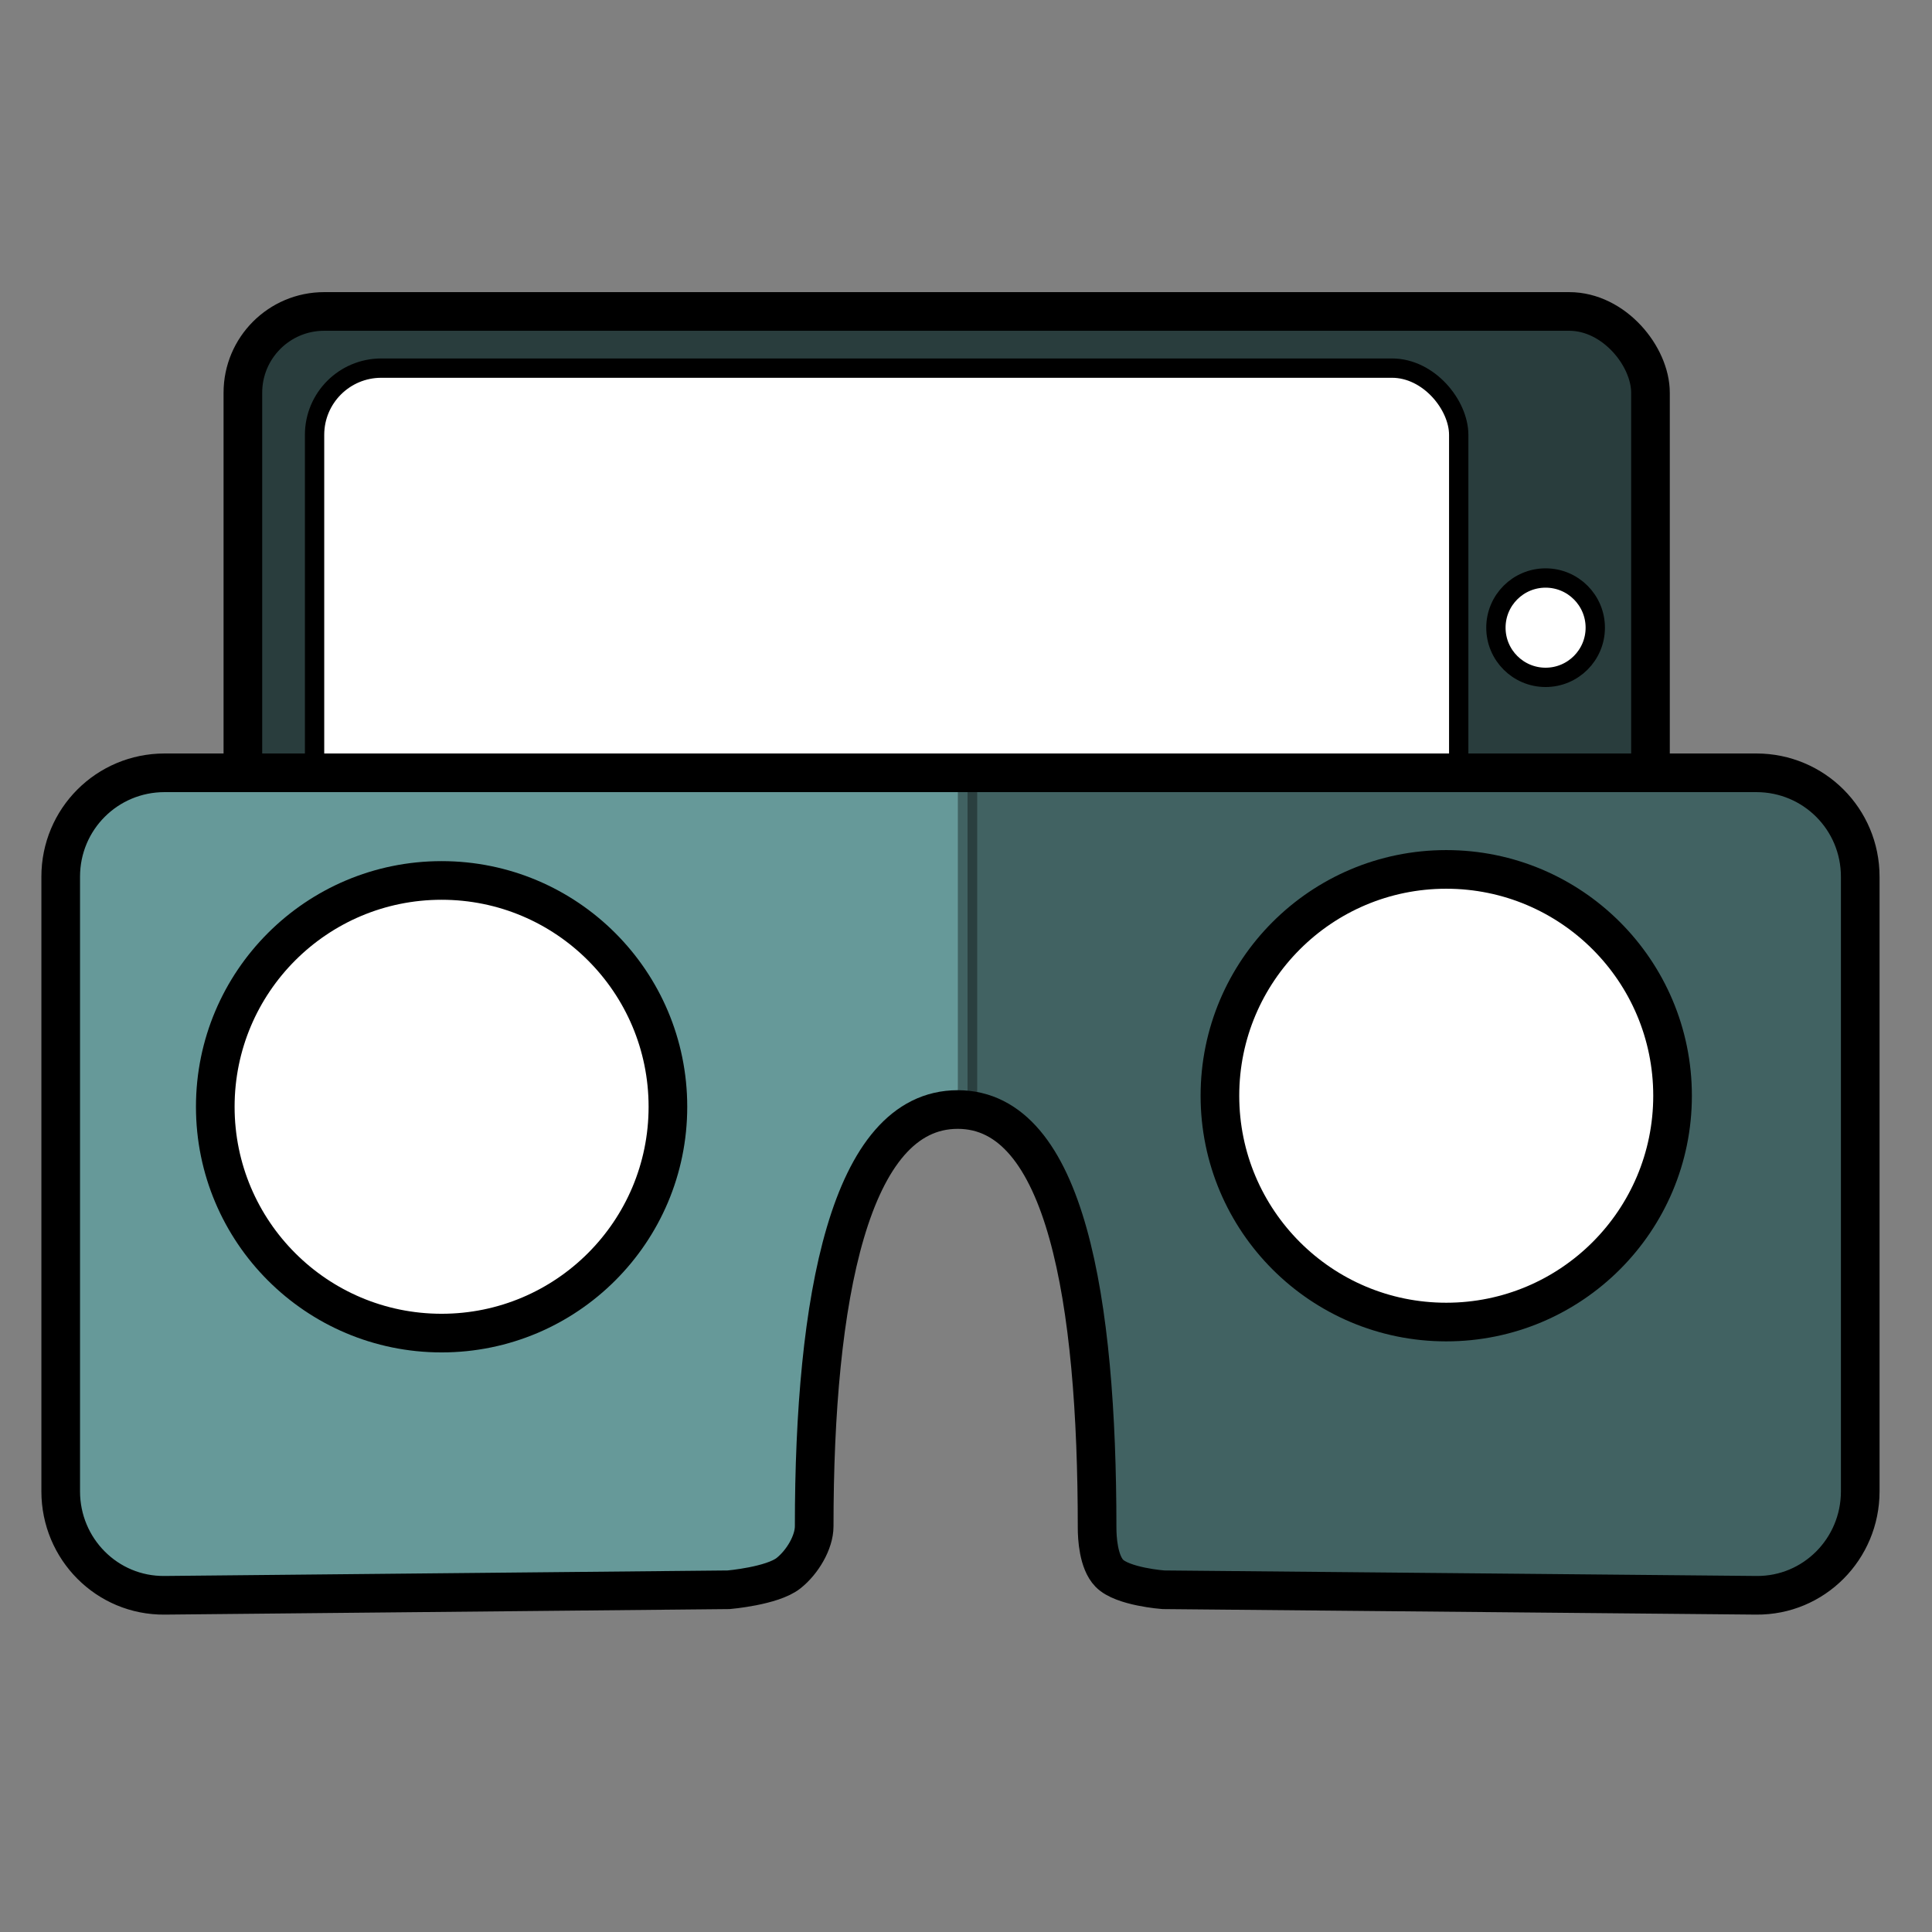
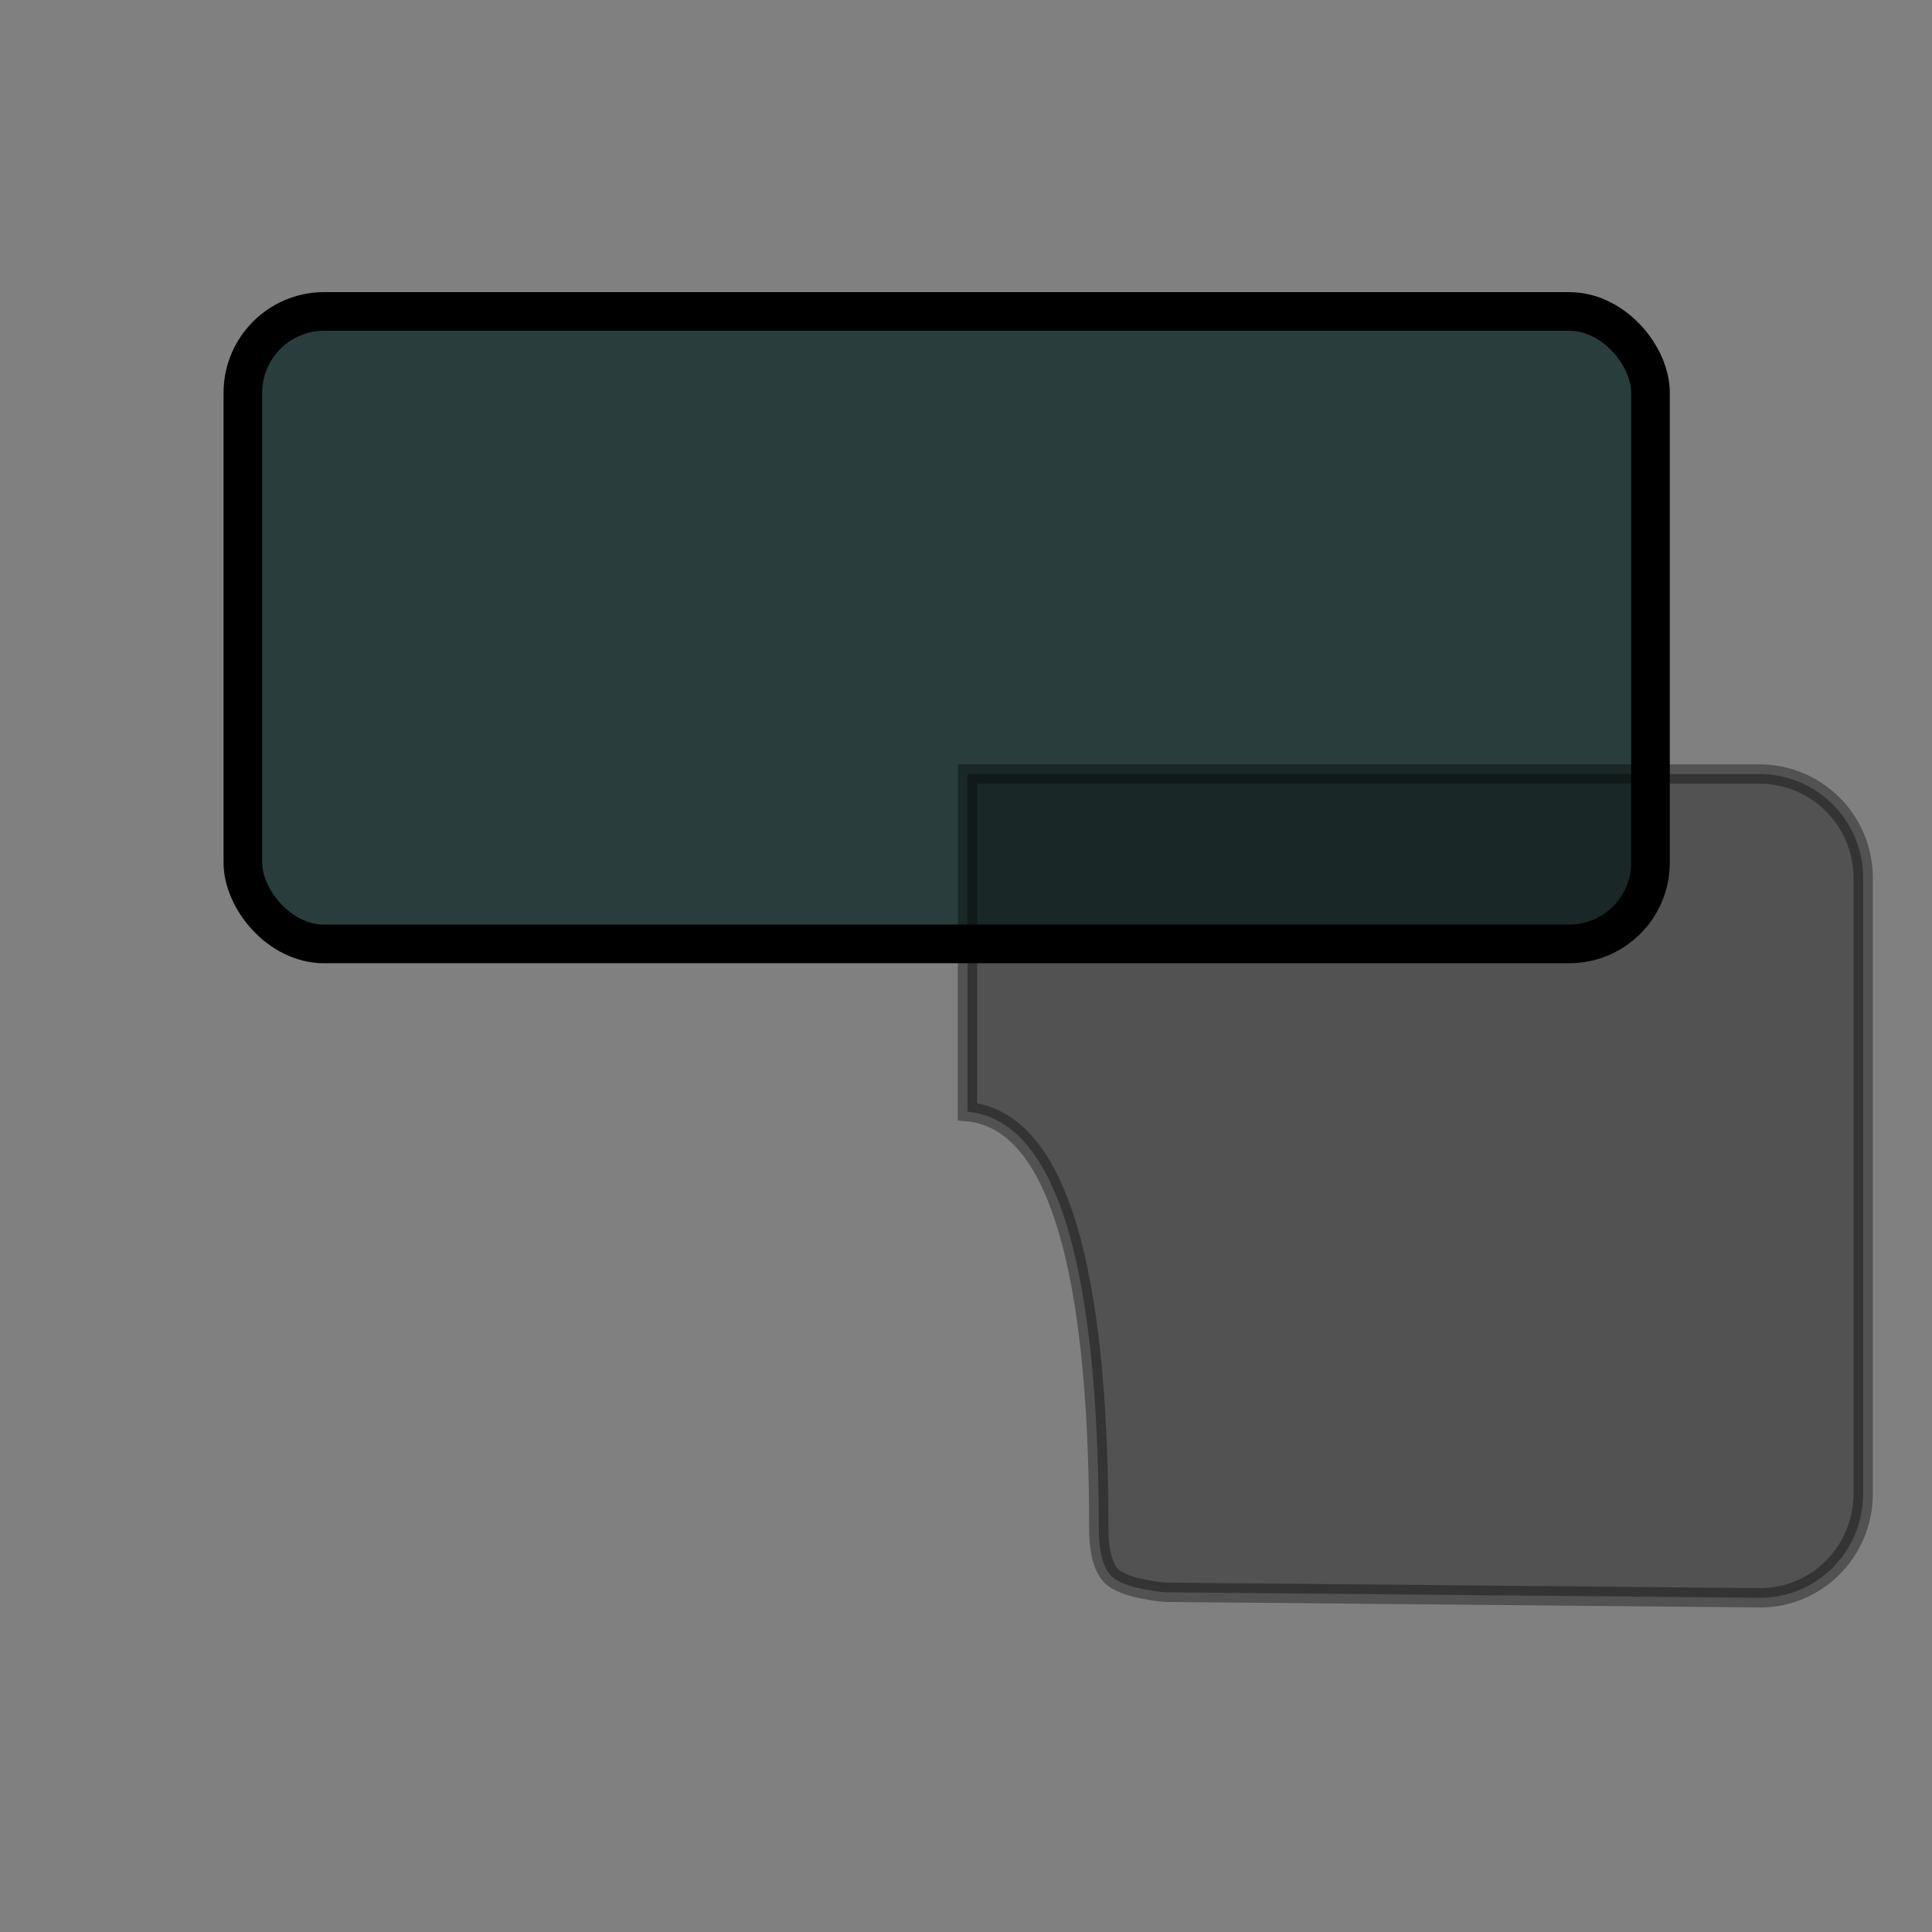
<svg xmlns="http://www.w3.org/2000/svg" xmlns:ns1="http://www.inkscape.org/namespaces/inkscape" xmlns:ns2="http://sodipodi.sourceforge.net/DTD/sodipodi-0.dtd" width="500" height="500" viewBox="0 0 132.292 132.292" version="1.1" id="svg8" ns1:version="0.92.2 2405546, 2018-03-11" ns2:docname="vr.svg">
  <rect x="0" y="0" width="132.292" height="132.292" fill="#808080" stroke="none" />
  <defs id="defs2">
    <ns1:path-effect effect="bspline" id="path-effect829" is_visible="true" weight="33.333" steps="2" helper_size="0" apply_no_weight="true" apply_with_weight="true" only_selected="false" />
  </defs>
  <ns2:namedview id="base" pagecolor="#ffffff" bordercolor="#666666" borderopacity="1.0" ns1:pageopacity="0.0" ns1:pageshadow="2" ns1:zoom="0.49497475" ns1:cx="176.32911" ns1:cy="276.31622" ns1:document-units="mm" ns1:current-layer="layer1" showgrid="false" units="px" ns1:snap-global="false" ns1:window-width="1366" ns1:window-height="708" ns1:window-x="0" ns1:window-y="0" ns1:window-maximized="1" />
  <g ns1:label="Layer 1" ns1:groupmode="layer" id="layer1" transform="translate(0,-164.708)">
    <rect style="opacity:1;fill:#293d3d;fill-opacity:1;fill-rule:nonzero;stroke:#000000;stroke-width:2.646;stroke-miterlimit:4;stroke-dasharray:none;stroke-dashoffset:0;stroke-opacity:1" id="rect838" width="96.384" height="43.308" x="16.631" y="186.034" ry="5.566" />
-     <rect ry="4.568" y="189.915" x="21.54" height="35.547" width="78.344" id="rect840" style="opacity:1;fill:#ffffff;fill-opacity:1;fill-rule:nonzero;stroke:#000000;stroke-width:1.323;stroke-miterlimit:4;stroke-dasharray:none;stroke-dashoffset:0;stroke-opacity:1" />
-     <circle style="opacity:1;fill:#ffffff;fill-opacity:1;fill-rule:nonzero;stroke:#000000;stroke-width:1.323;stroke-miterlimit:4;stroke-dasharray:none;stroke-dashoffset:0;stroke-opacity:1" id="path842" cx="105.833" cy="207.688" r="3.402" />
-     <path style="opacity:1;fill:#669999;fill-opacity:1;fill-rule:nonzero;stroke:#000000;stroke-width:2.646;stroke-miterlimit:4;stroke-dasharray:none;stroke-dashoffset:0;stroke-opacity:1" d="m 11.272,217.625 c -3.942,0 -7.115,3.173 -7.115,7.115 v 42.089 c 0,3.942 3.173,7.153 7.115,7.115 l 38.62,-0.378 c 0,0 2.987,-0.254 4.099,-1.134 0.957,-0.758 1.76,-2.118 1.76,-3.213 0,-15.552 2.417,-28.537 9.828,-28.537 7.411,0 9.544,13.08 9.544,28.632 0,0.706 0.087,2.344 0.834,3.118 0.896,0.929 3.701,1.134 3.701,1.134 l 40.605,0.378 c 3.941,0.037 7.115,-3.173 7.115,-7.115 v -42.089 c 0,-3.942 -3.173,-7.115 -7.115,-7.115 z" id="rect815" ns1:connector-curvature="0" ns2:nodetypes="sssscasssacsssss" />
-     <circle style="opacity:1;fill:#ffffff;fill-opacity:1;fill-rule:nonzero;stroke:#000000;stroke-width:2.646;stroke-miterlimit:4;stroke-dasharray:none;stroke-dashoffset:0;stroke-opacity:1" id="path823" cx="30.238" cy="240.493" r="15.497" />
    <path style="opacity:0.362;fill:#000000;fill-opacity:1;fill-rule:nonzero;stroke:#000000;stroke-width:5;stroke-miterlimit:4;stroke-dasharray:none;stroke-dashoffset:0;stroke-opacity:1" d="M 250 200 L 250 287.25 C 276.277 289.728 283.928 338.107 283.928 395.357 C 283.928 398.026 284.258 404.218 287.082 407.145 C 290.468 410.654 301.072 411.43 301.072 411.43 L 454.539 412.857 C 469.436 412.996 481.43 400.864 481.43 385.967 L 481.43 226.891 C 481.43 211.993 469.436 200 454.539 200 L 250 200 z " transform="matrix(0.265,0,0,0.265,0,164.708)" id="rect2203" />
-     <circle r="15.497" cy="239.737" cx="99.03" id="circle825" style="opacity:1;fill:#ffffff;fill-opacity:1;fill-rule:nonzero;stroke:#000000;stroke-width:2.646;stroke-miterlimit:4;stroke-dasharray:none;stroke-dashoffset:0;stroke-opacity:1" />
  </g>
</svg>